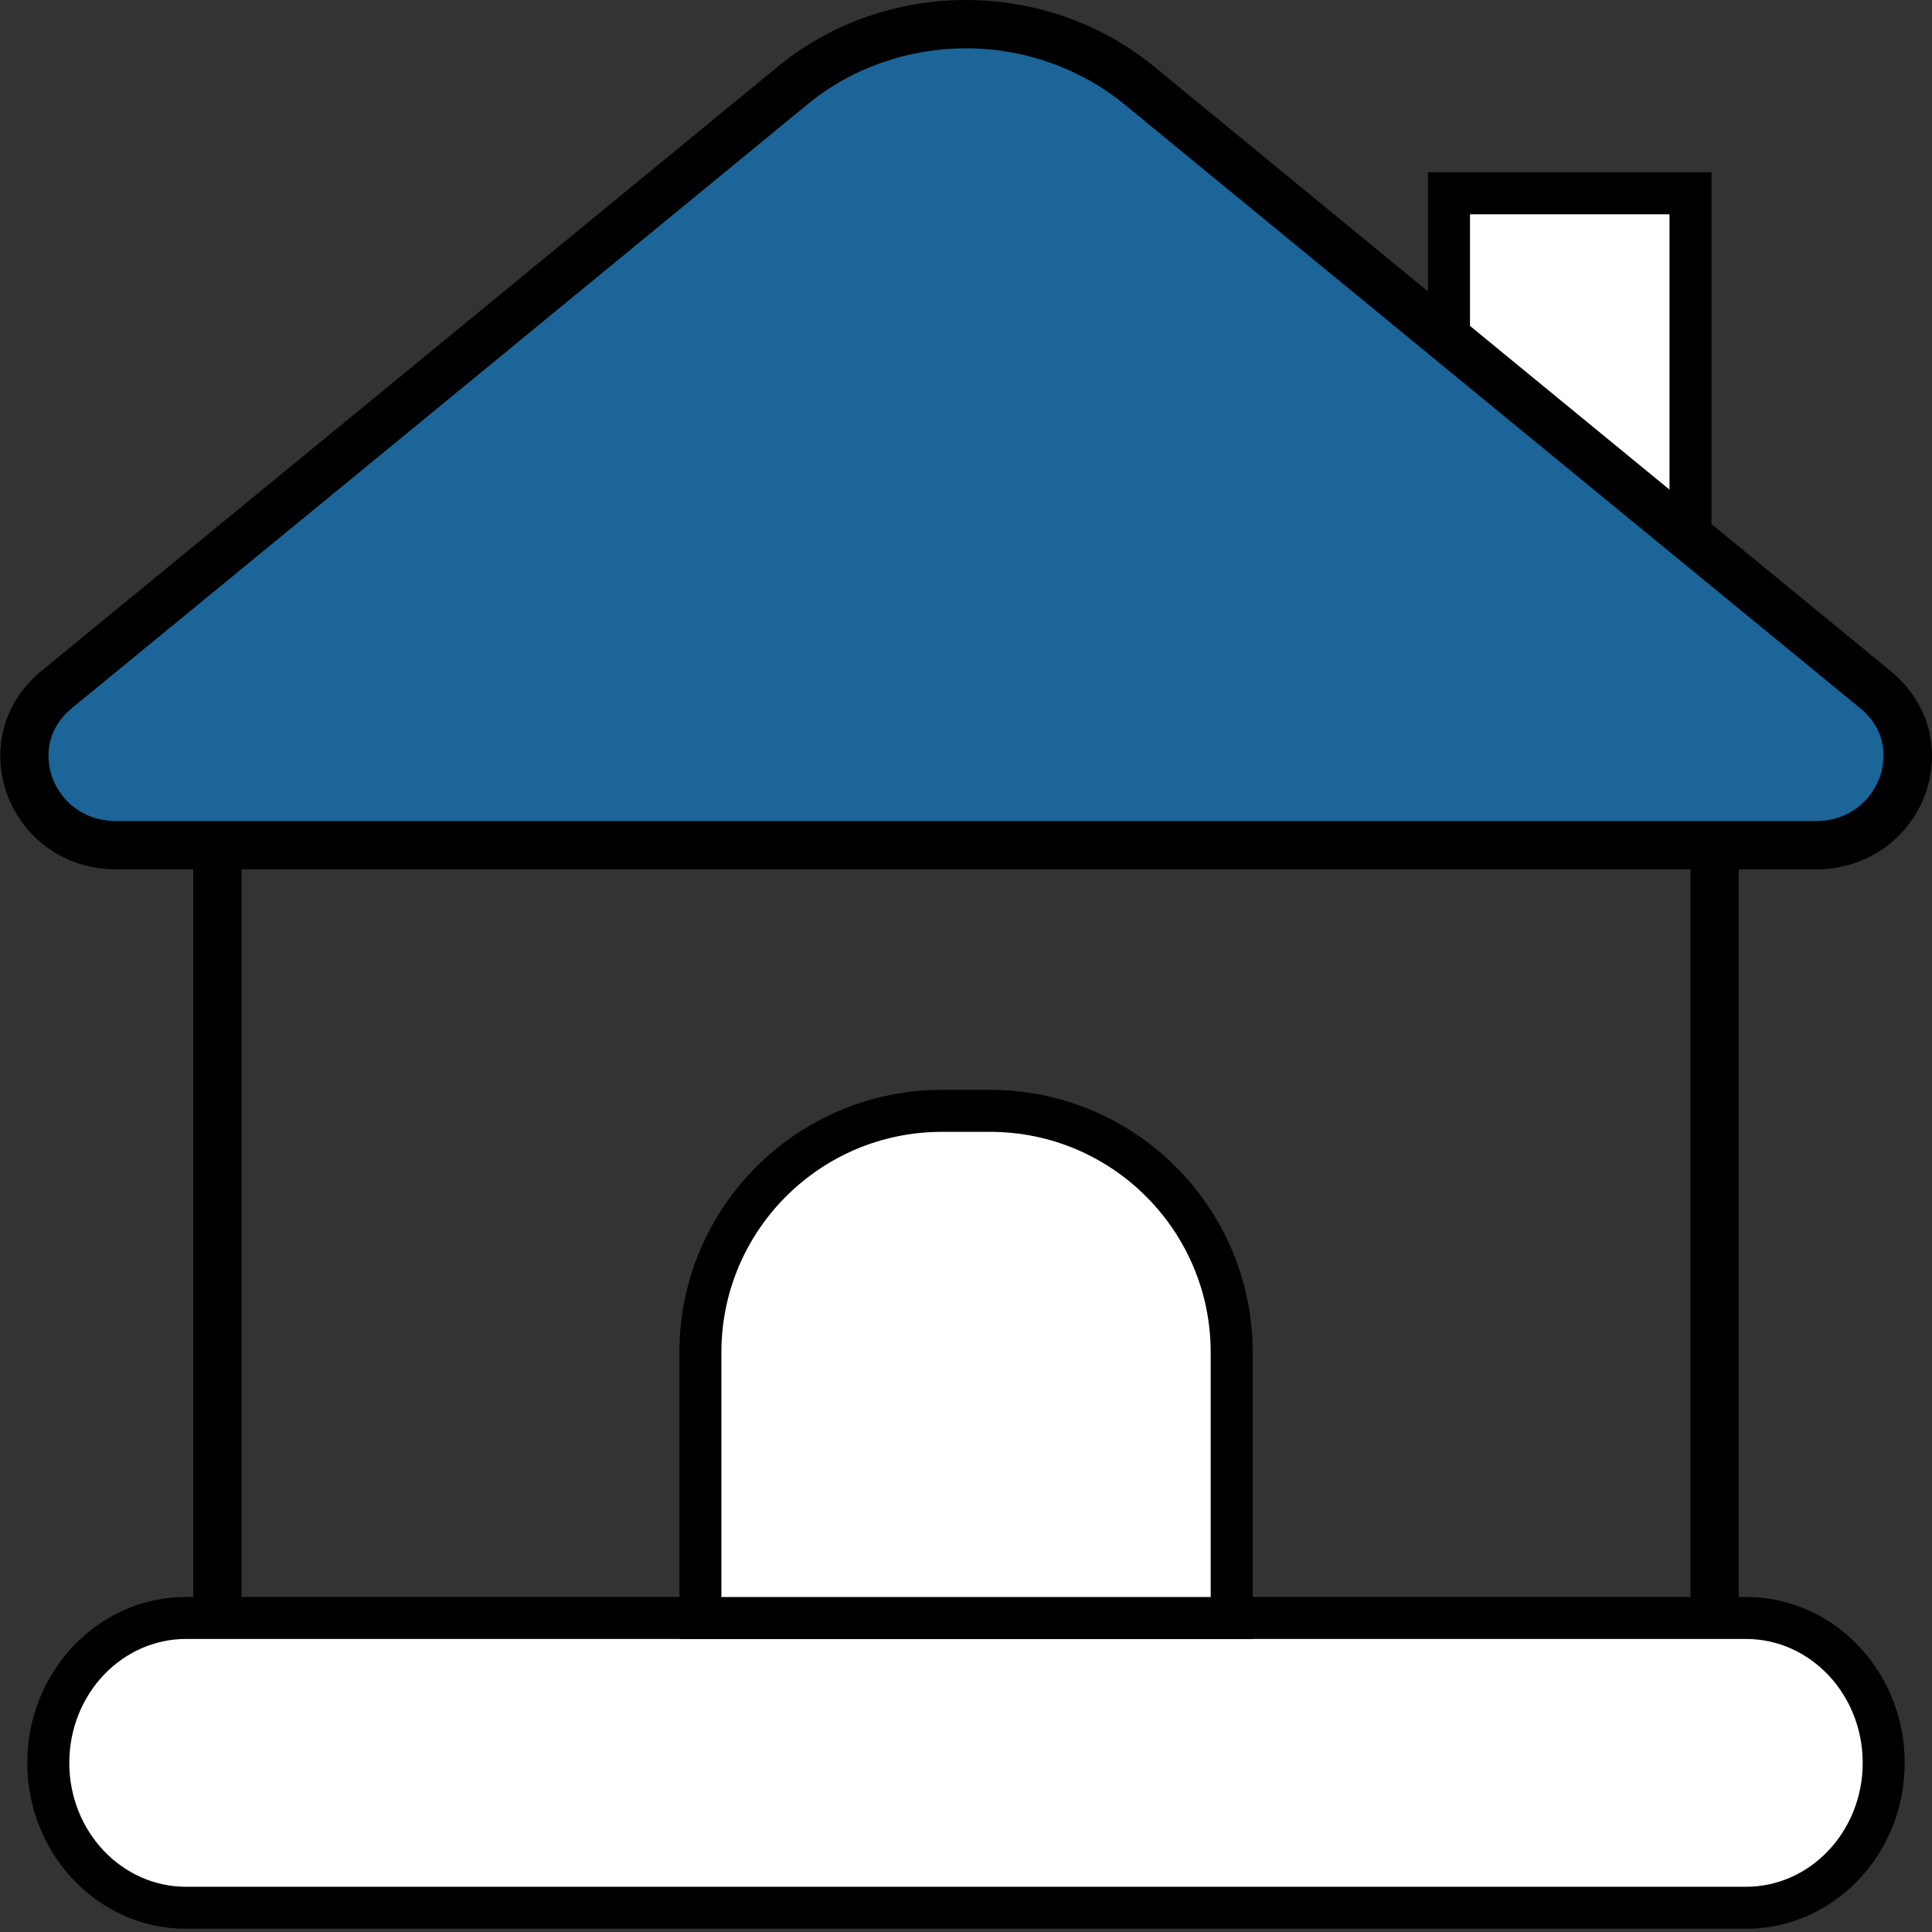
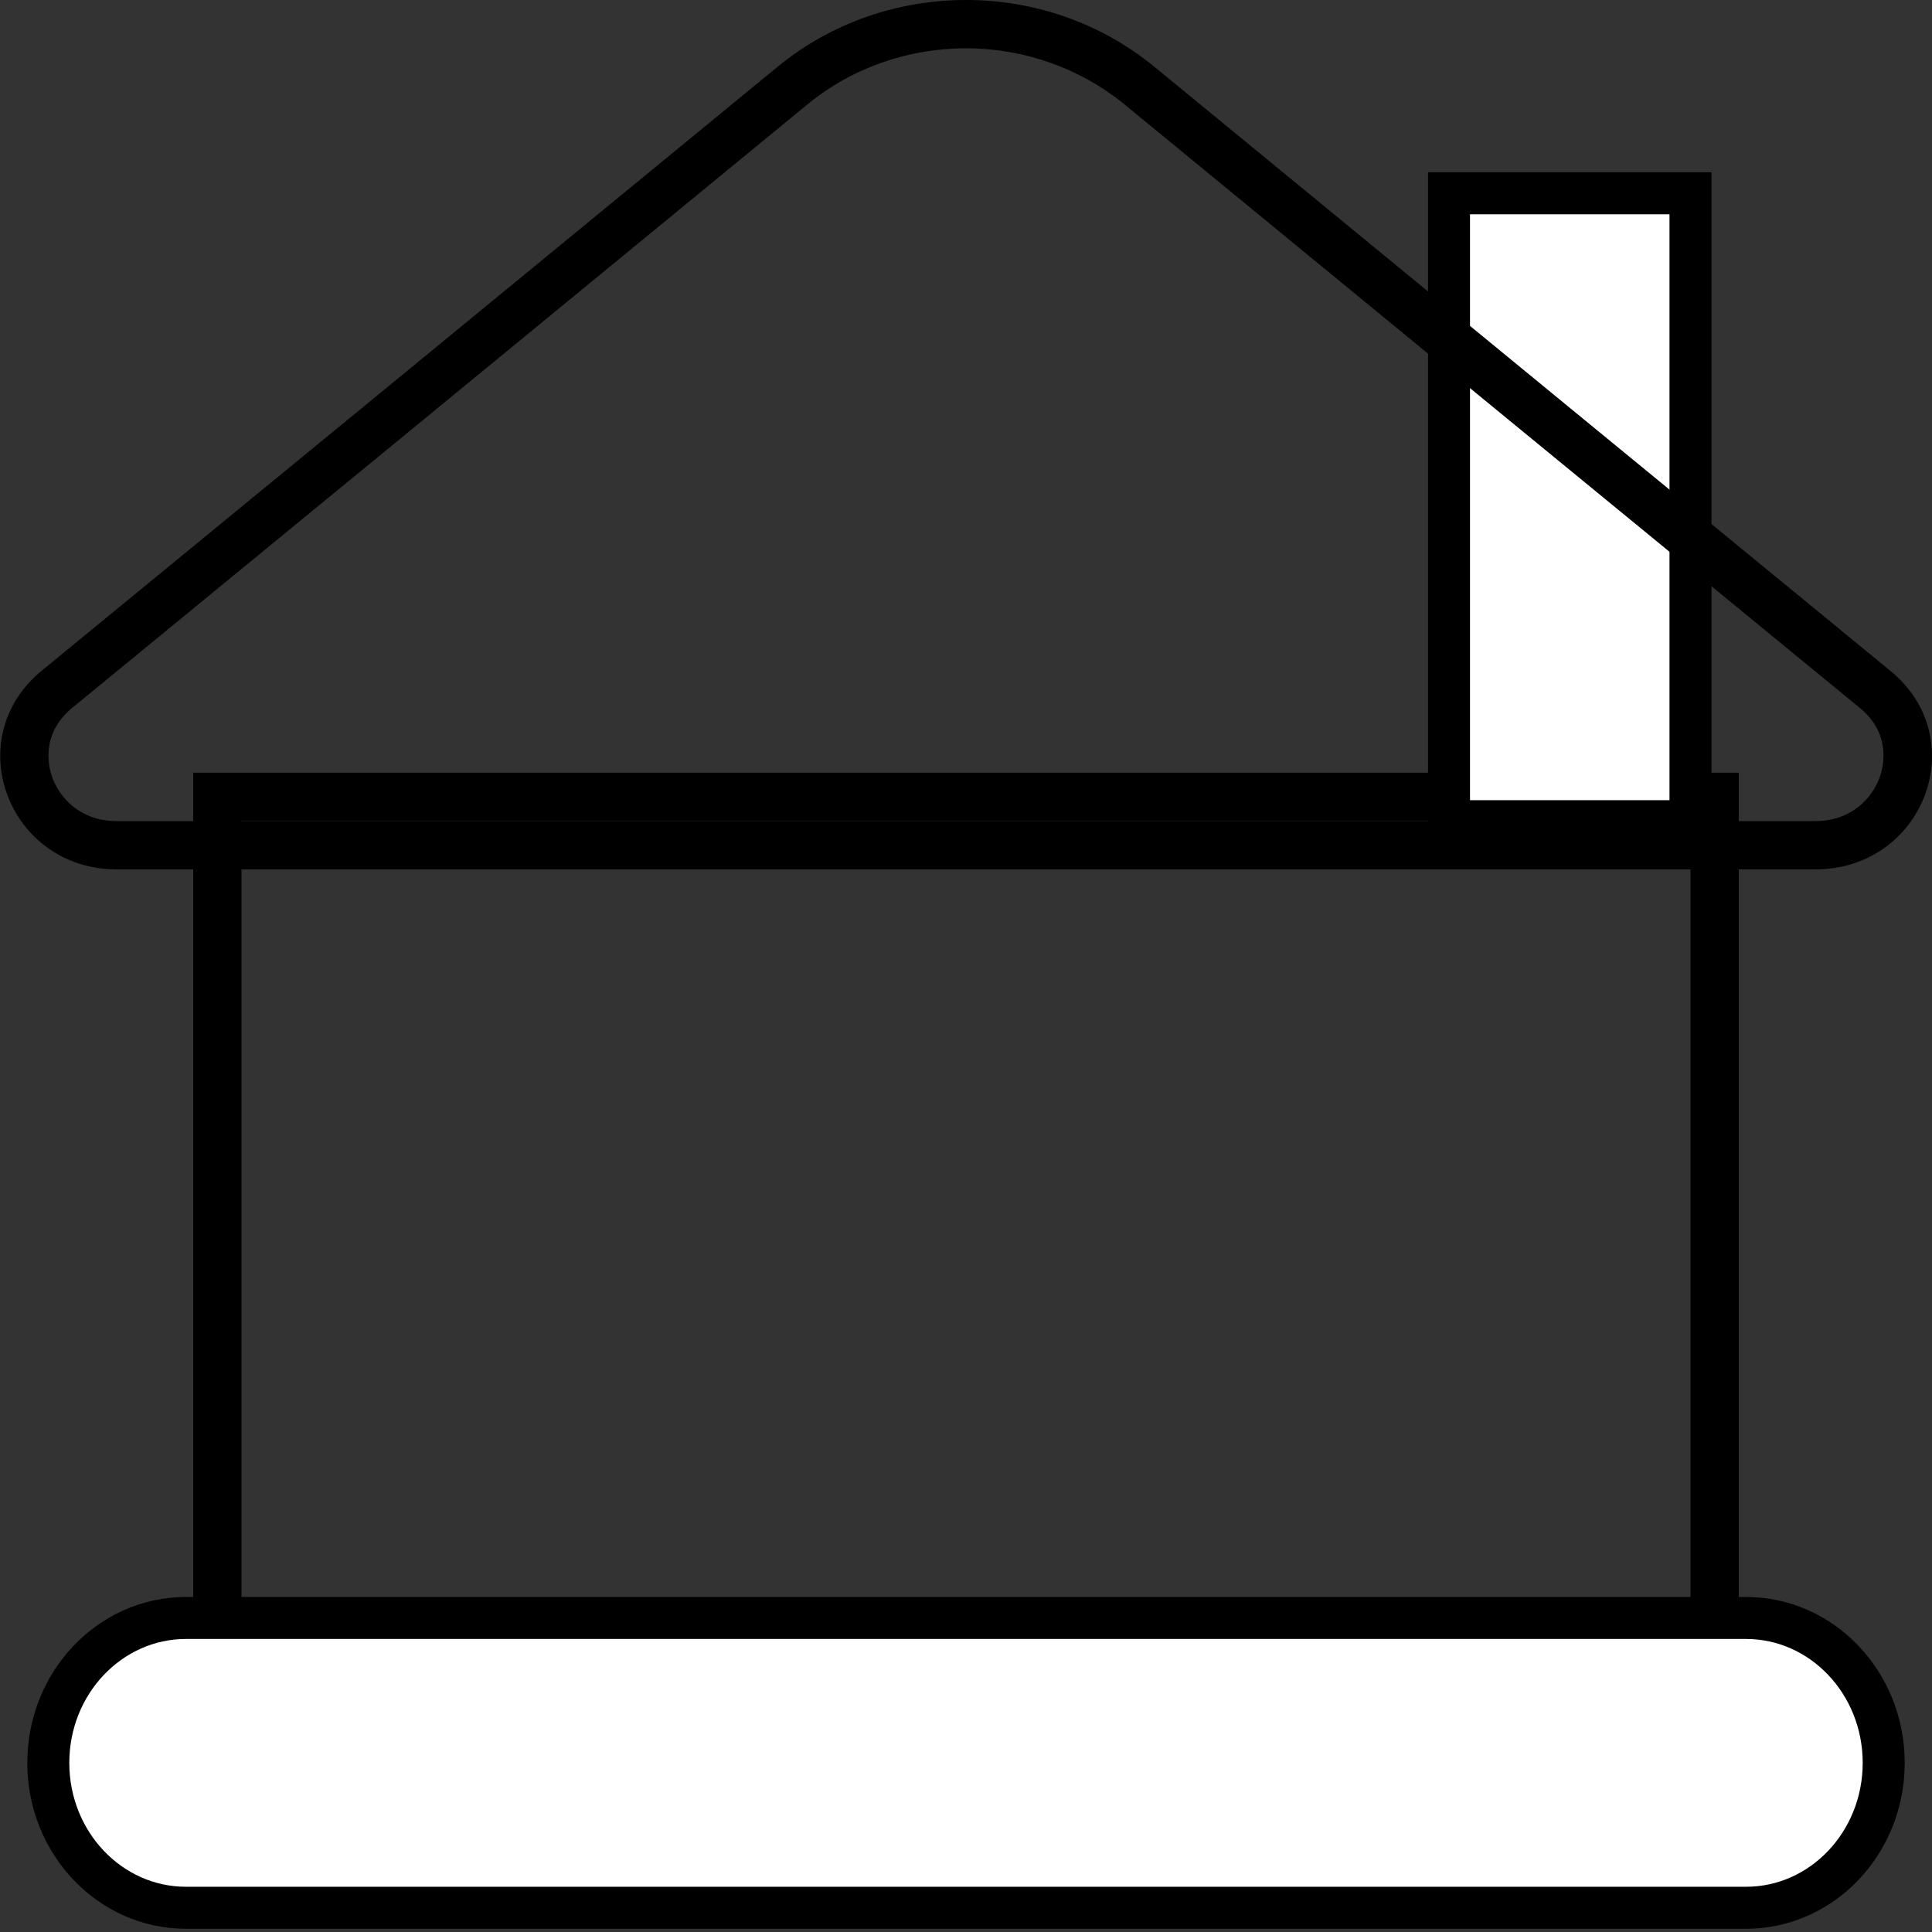
<svg xmlns="http://www.w3.org/2000/svg" width="46" height="46" viewBox="0 0 46 46" fill="none">
  <rect x="0" y="0" width="46" height="46" fill="#333333" stroke="none" />
  <g clip-path="url(#clip0_1526_110)">
    <path d="M40.25 19.548V39.098H5.75V19.548H40.25ZM41.4 18.398H4.6V40.248H41.4V18.398Z" fill="black" />
    <path d="M40.25 4.602H34.5V19.552H40.25V4.602Z" fill="white" stroke="black" stroke-miterlimit="10" />
-     <path d="M2.783 20.124C1.621 20.124 0.943 19.388 0.701 18.698C0.471 18.043 0.517 17.1 1.357 16.421L18.871 2.035C20.021 1.092 21.493 0.574 23 0.574C24.518 0.574 25.978 1.092 27.128 2.035L44.643 16.41C45.482 17.1 45.528 18.031 45.298 18.687C45.057 19.377 44.378 20.113 43.217 20.113H2.783V20.124Z" fill="#1B6598" />
    <path d="M22.999 1.15C24.379 1.15 25.713 1.621 26.771 2.484L36.155 10.189L44.286 16.859C45.045 17.48 44.838 18.273 44.757 18.503C44.573 19.009 44.079 19.55 43.216 19.55H2.782C1.92 19.55 1.425 19.009 1.241 18.503C1.161 18.273 0.954 17.491 1.713 16.859L9.843 10.189L19.227 2.484C20.274 1.621 21.619 1.15 22.999 1.15ZM22.999 0C21.401 0 19.802 0.529 18.503 1.599L9.119 9.303L0.988 15.973C-0.978 17.595 0.206 20.7 2.782 20.7H43.216C45.804 20.7 46.988 17.595 45.01 15.973L36.88 9.303L27.496 1.599C26.196 0.529 24.598 0 22.999 0Z" fill="black" />
    <path d="M23 38.523H4.428C2.622 38.523 1.15 40.064 1.15 41.973C1.15 43.882 2.622 45.423 4.428 45.423H41.573C43.378 45.423 44.85 43.882 44.85 41.973C44.85 40.064 43.378 38.523 41.573 38.523H23Z" fill="white" stroke="black" stroke-miterlimit="10" />
-     <path d="M22.426 26.449H23.576C26.75 26.449 29.326 29.025 29.326 32.199V38.524H16.676V32.199C16.676 29.025 19.252 26.449 22.426 26.449Z" fill="white" stroke="black" stroke-miterlimit="10" />
  </g>
  <defs>
    <clipPath id="clip0_1526_110">
      <rect width="46" height="46" fill="white" />
    </clipPath>
  </defs>
</svg>